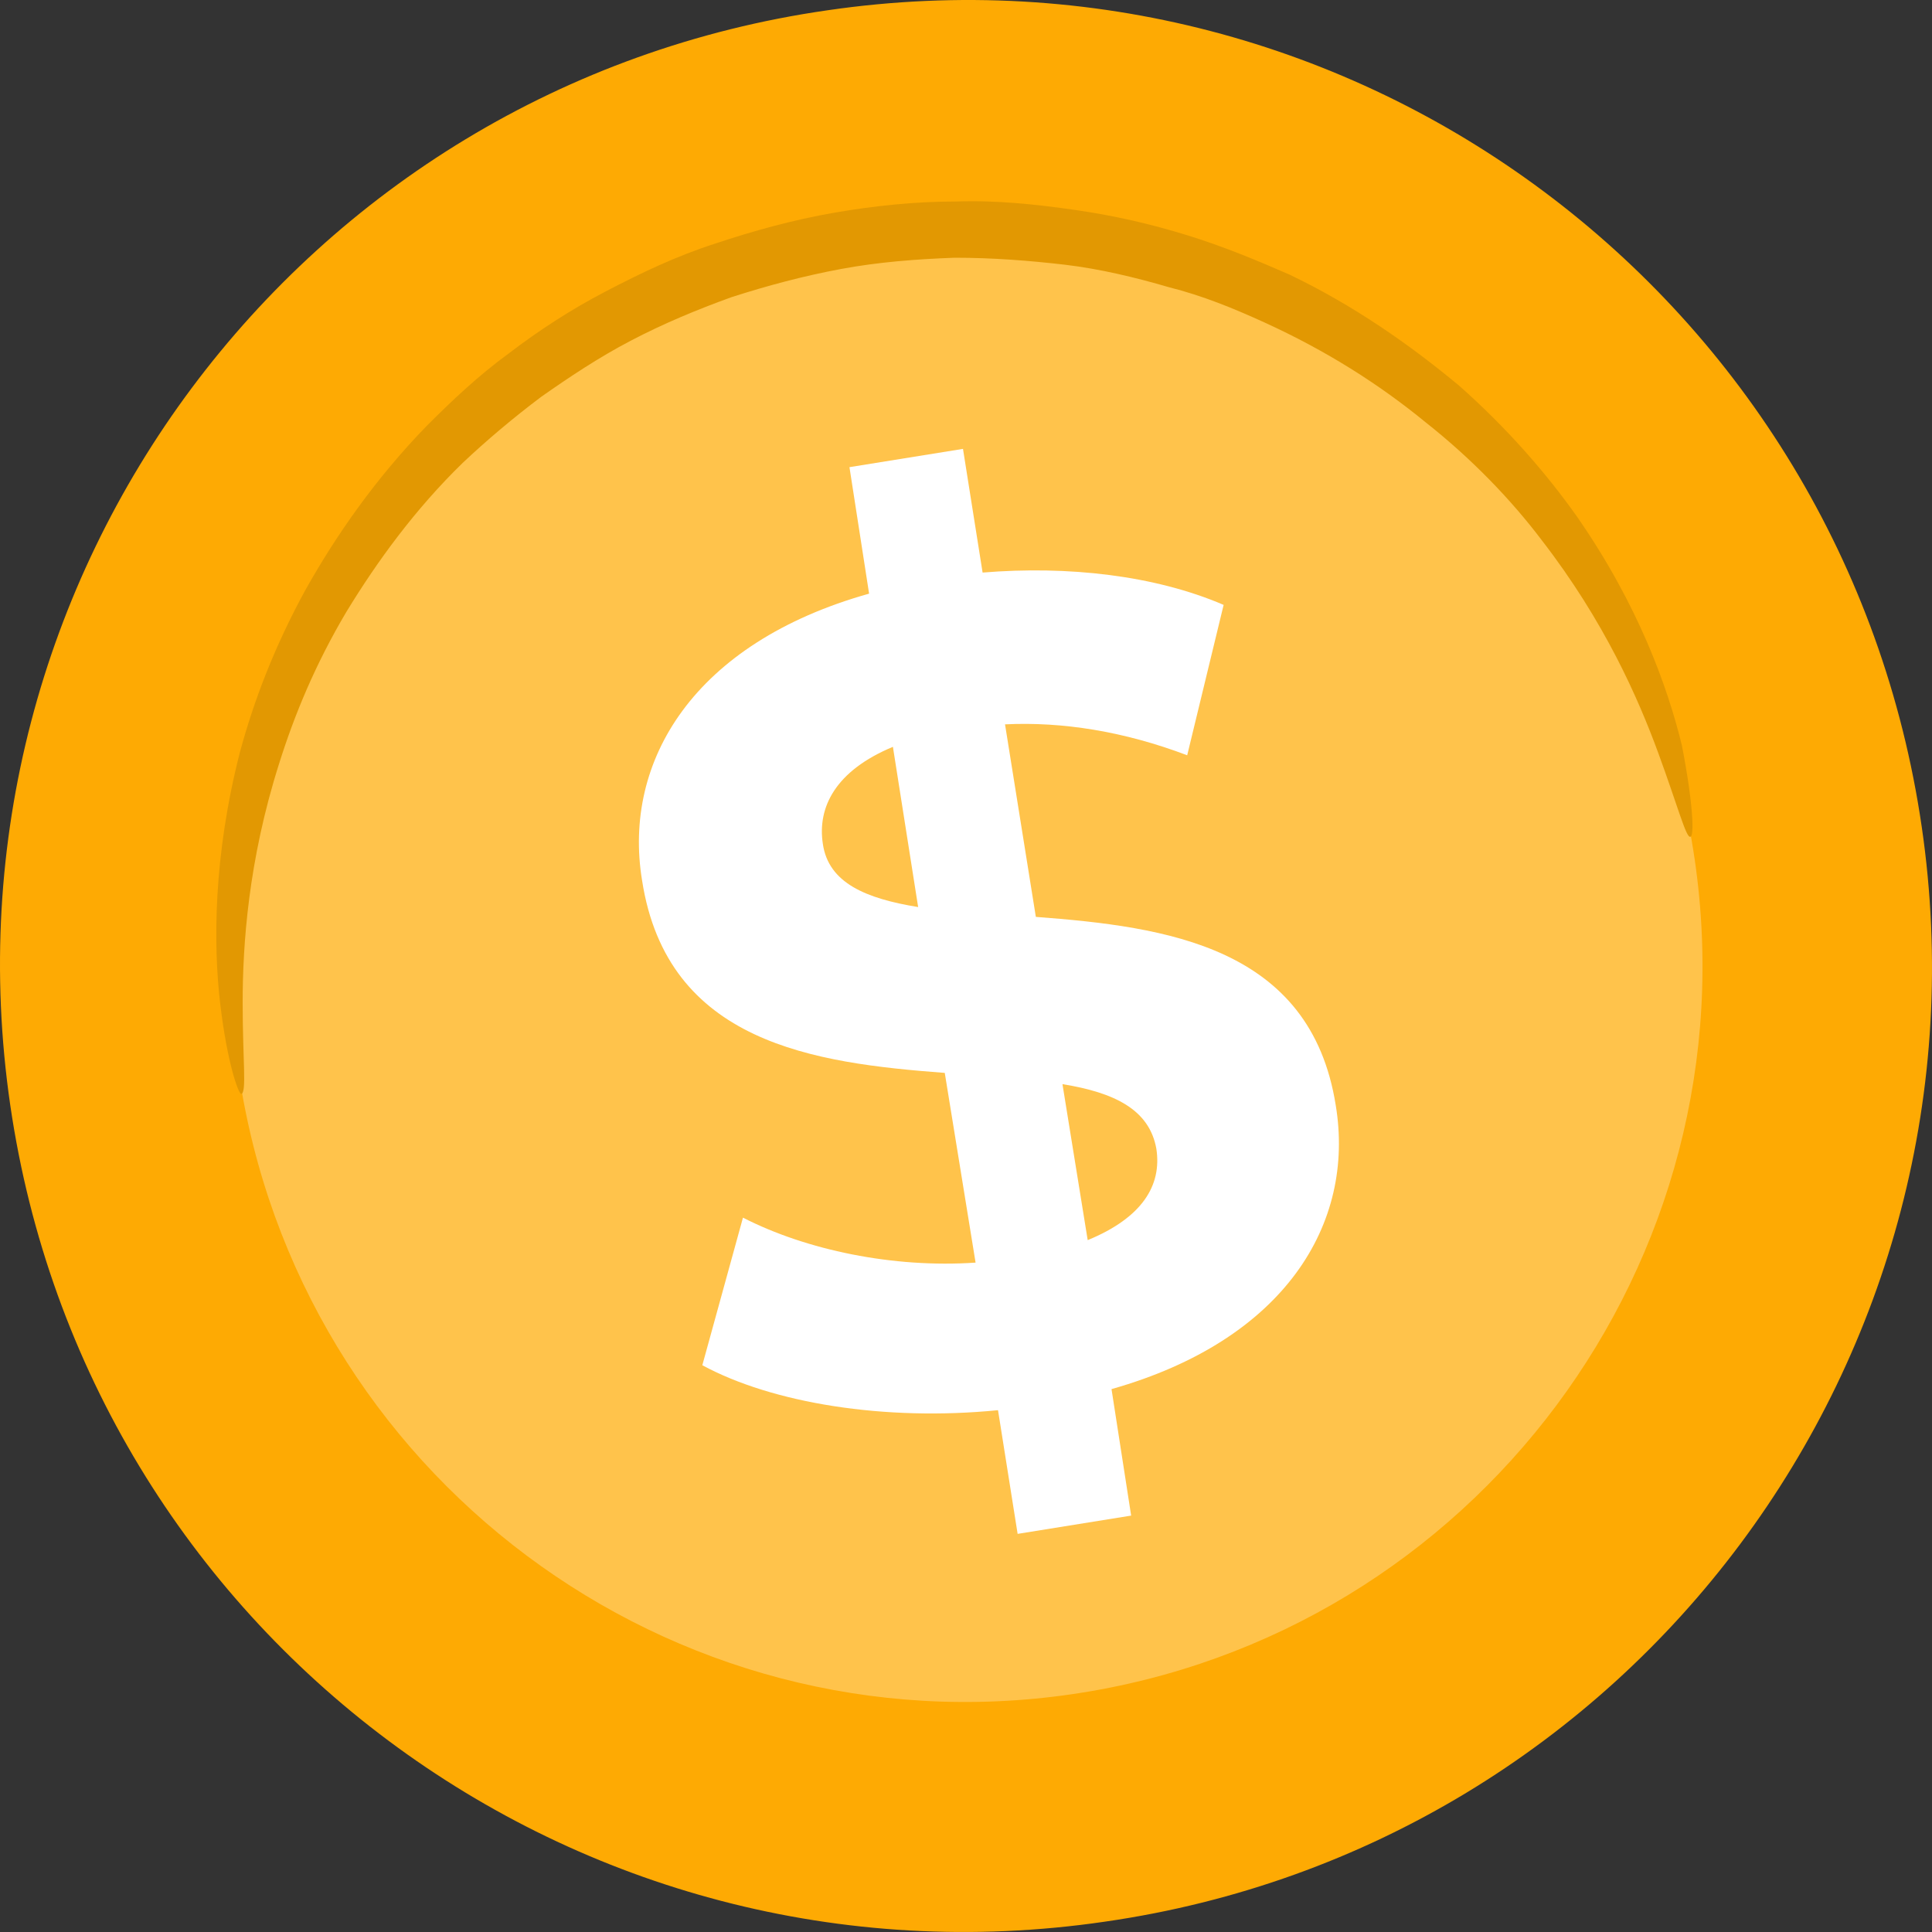
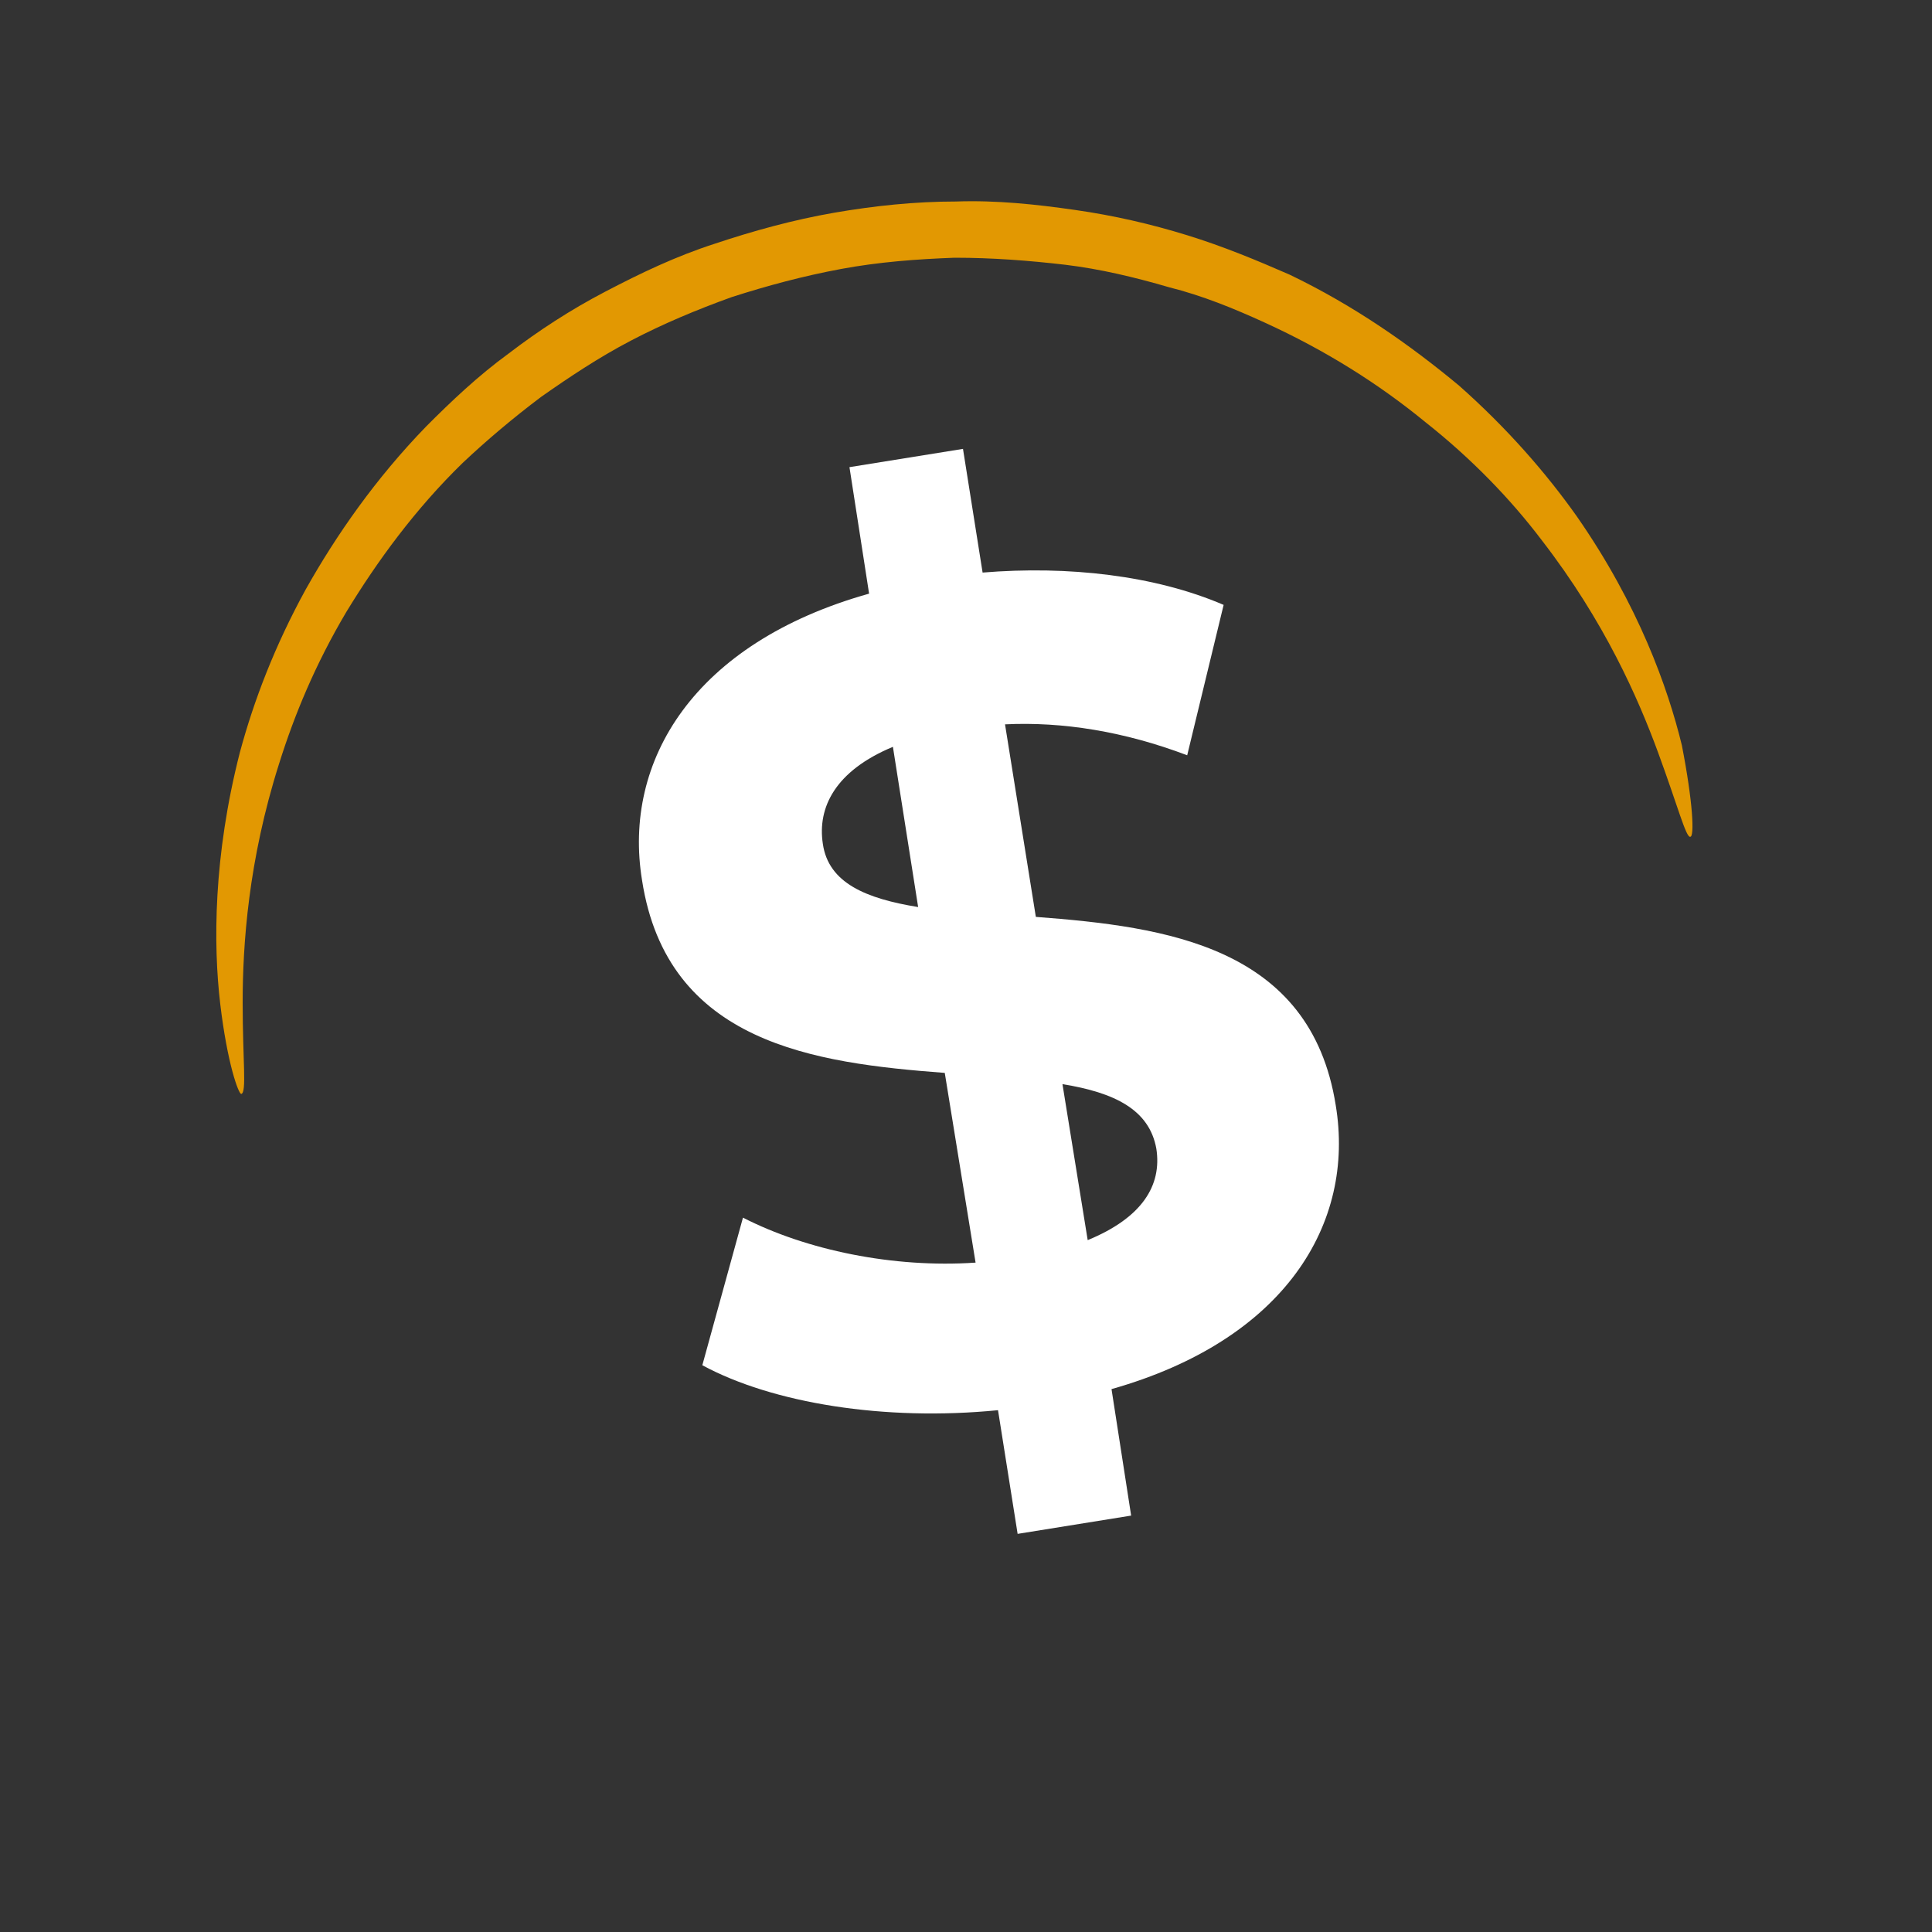
<svg xmlns="http://www.w3.org/2000/svg" width="100" height="100" viewBox="0 0 100 100" fill="none">
  <rect x="0" y="0" width="100" height="100" fill="#333333" stroke="none" />
  <g clip-path="url(#clip0_865_4348)">
-     <path d="M99.469 42.798C103.459 70.15 84.527 95.538 57.181 99.466C29.835 103.467 4.52 84.553 0.531 57.202C-3.459 29.85 15.473 4.462 42.819 0.534C70.165 -3.467 95.48 15.447 99.469 42.798Z" fill="#FEAA03" />
-     <path d="M87.716 44.478C90.762 65.283 76.328 84.633 55.51 87.688C34.692 90.743 15.398 76.267 12.351 55.462C9.305 34.657 23.739 15.307 44.557 12.252C65.375 9.27 84.669 23.673 87.716 44.478Z" fill="#FFC34B" />
    <path d="M87.489 43.31C87.272 43.383 86.837 41.71 85.821 38.946C84.805 36.181 83.065 32.181 79.801 27.961C78.205 25.852 76.174 23.742 73.78 21.851C71.386 19.887 68.63 18.141 65.439 16.686C63.843 15.959 62.247 15.304 60.506 14.867C58.765 14.358 56.952 13.922 55.139 13.704C53.253 13.485 51.367 13.34 49.408 13.34C47.45 13.413 45.491 13.558 43.533 13.922C41.574 14.286 39.688 14.795 37.875 15.377C36.062 16.031 34.321 16.759 32.653 17.632C30.984 18.505 29.461 19.523 28.01 20.541C26.559 21.633 25.181 22.797 23.948 23.96C21.482 26.361 19.523 29.053 17.928 31.671C16.332 34.363 15.244 36.982 14.446 39.528C12.85 44.547 12.56 48.912 12.56 51.894C12.56 54.877 12.778 56.55 12.488 56.623C12.342 56.623 11.762 55.022 11.4 51.967C11.037 48.912 11.037 44.329 12.415 38.946C13.14 36.254 14.228 33.417 15.824 30.508C17.42 27.671 19.451 24.761 22.062 22.069C23.368 20.76 24.746 19.45 26.342 18.287C27.865 17.123 29.533 16.031 31.347 15.086C33.16 14.14 34.974 13.267 37.005 12.612C38.963 11.958 41.067 11.376 43.17 11.012C45.274 10.648 47.377 10.43 49.481 10.43C51.584 10.357 53.615 10.576 55.646 10.867C57.677 11.158 59.563 11.594 61.449 12.176C63.335 12.758 65.076 13.485 66.744 14.213C70.081 15.813 72.982 17.85 75.521 19.96C77.987 22.142 80.018 24.47 81.614 26.725C84.805 31.308 86.329 35.6 87.054 38.582C87.634 41.565 87.707 43.31 87.489 43.31Z" fill="#E29802" />
    <path d="M57.532 71.9L58.548 78.447L52.672 79.393L51.657 72.991C45.782 73.573 39.979 72.628 36.352 70.664L38.456 63.025C41.72 64.698 46.217 65.644 50.496 65.353L48.901 55.533C42.155 55.024 34.539 54.005 33.233 45.567C32.218 39.384 35.917 33.273 44.984 30.727L43.968 24.18L49.844 23.234L50.859 29.636C55.284 29.272 59.781 29.781 63.335 31.309L61.449 39.093C58.185 37.856 54.993 37.347 52.02 37.492L53.615 47.458C60.361 47.967 67.832 48.986 69.137 57.206C70.153 63.316 66.526 69.354 57.532 71.9ZM47.523 46.949L46.217 38.656C43.243 39.893 42.3 41.784 42.59 43.675C42.88 45.712 44.839 46.513 47.523 46.949ZM59.853 59.461C59.49 57.424 57.677 56.551 54.993 56.115L56.299 64.189C59.128 63.025 60.143 61.352 59.853 59.461Z" fill="white" />
  </g>
  <defs>
    <clipPath id="clip0_865_4348">
      <rect width="100" height="100" fill="white" />
    </clipPath>
  </defs>
</svg>